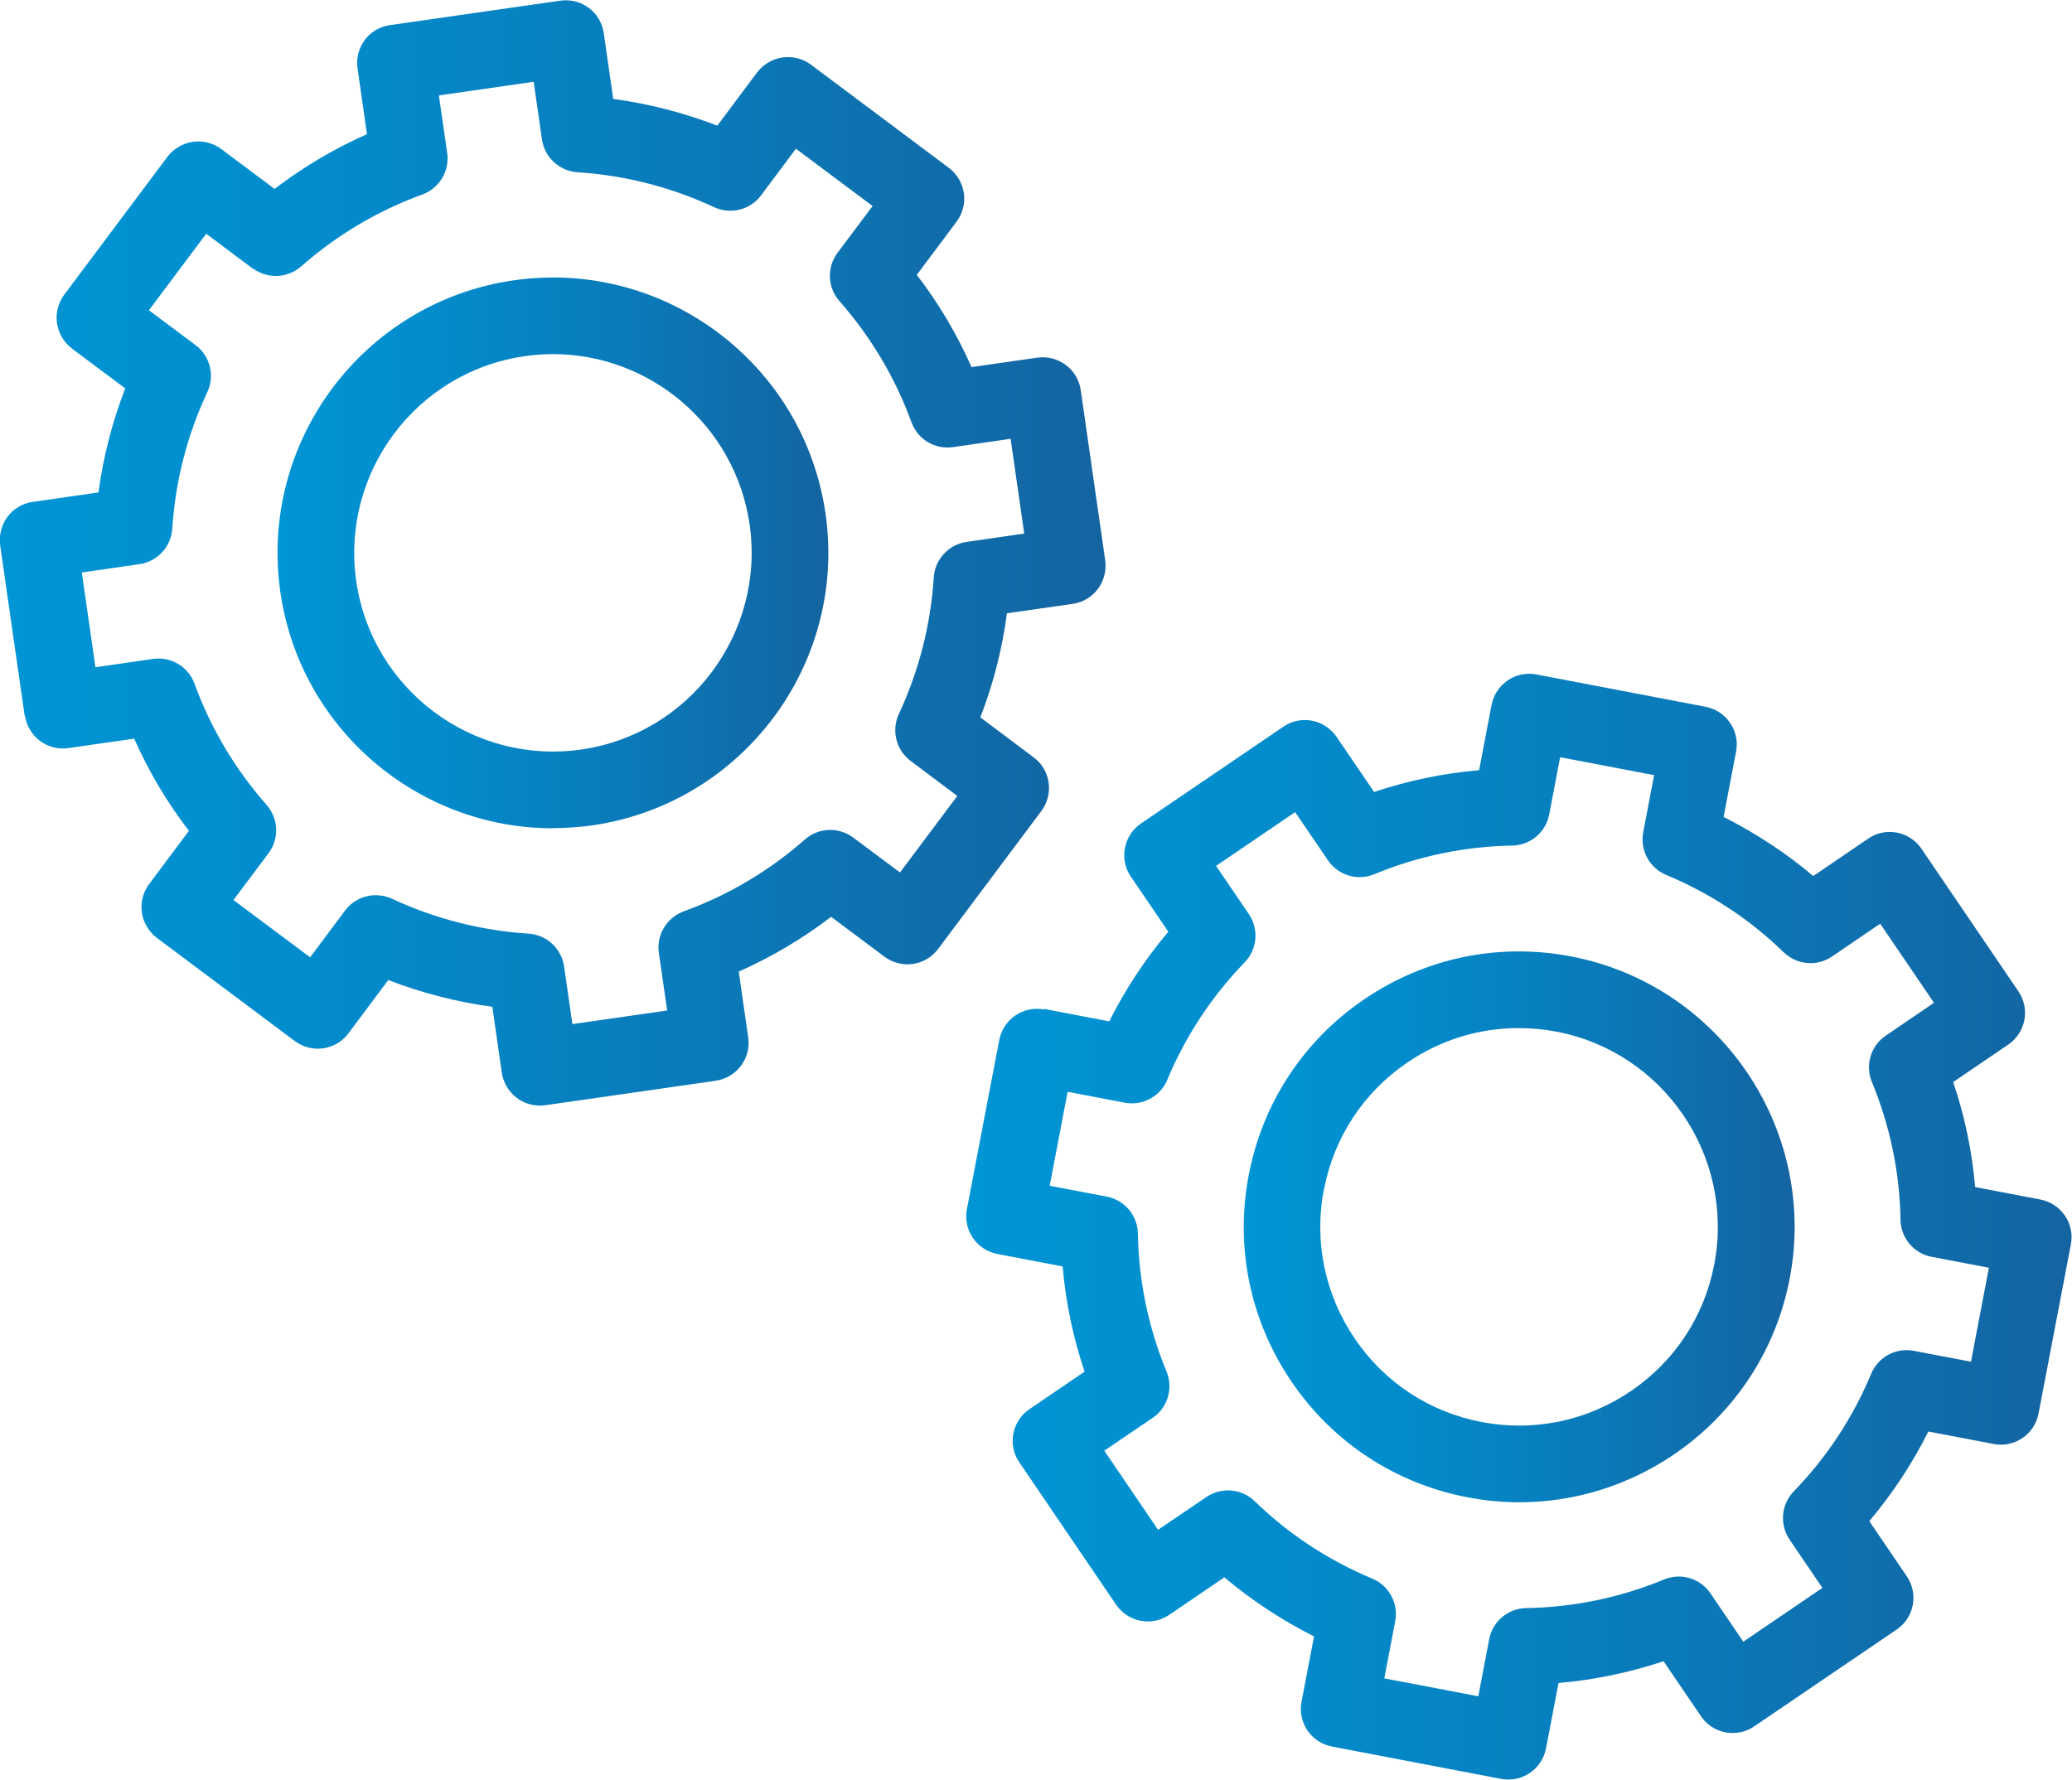
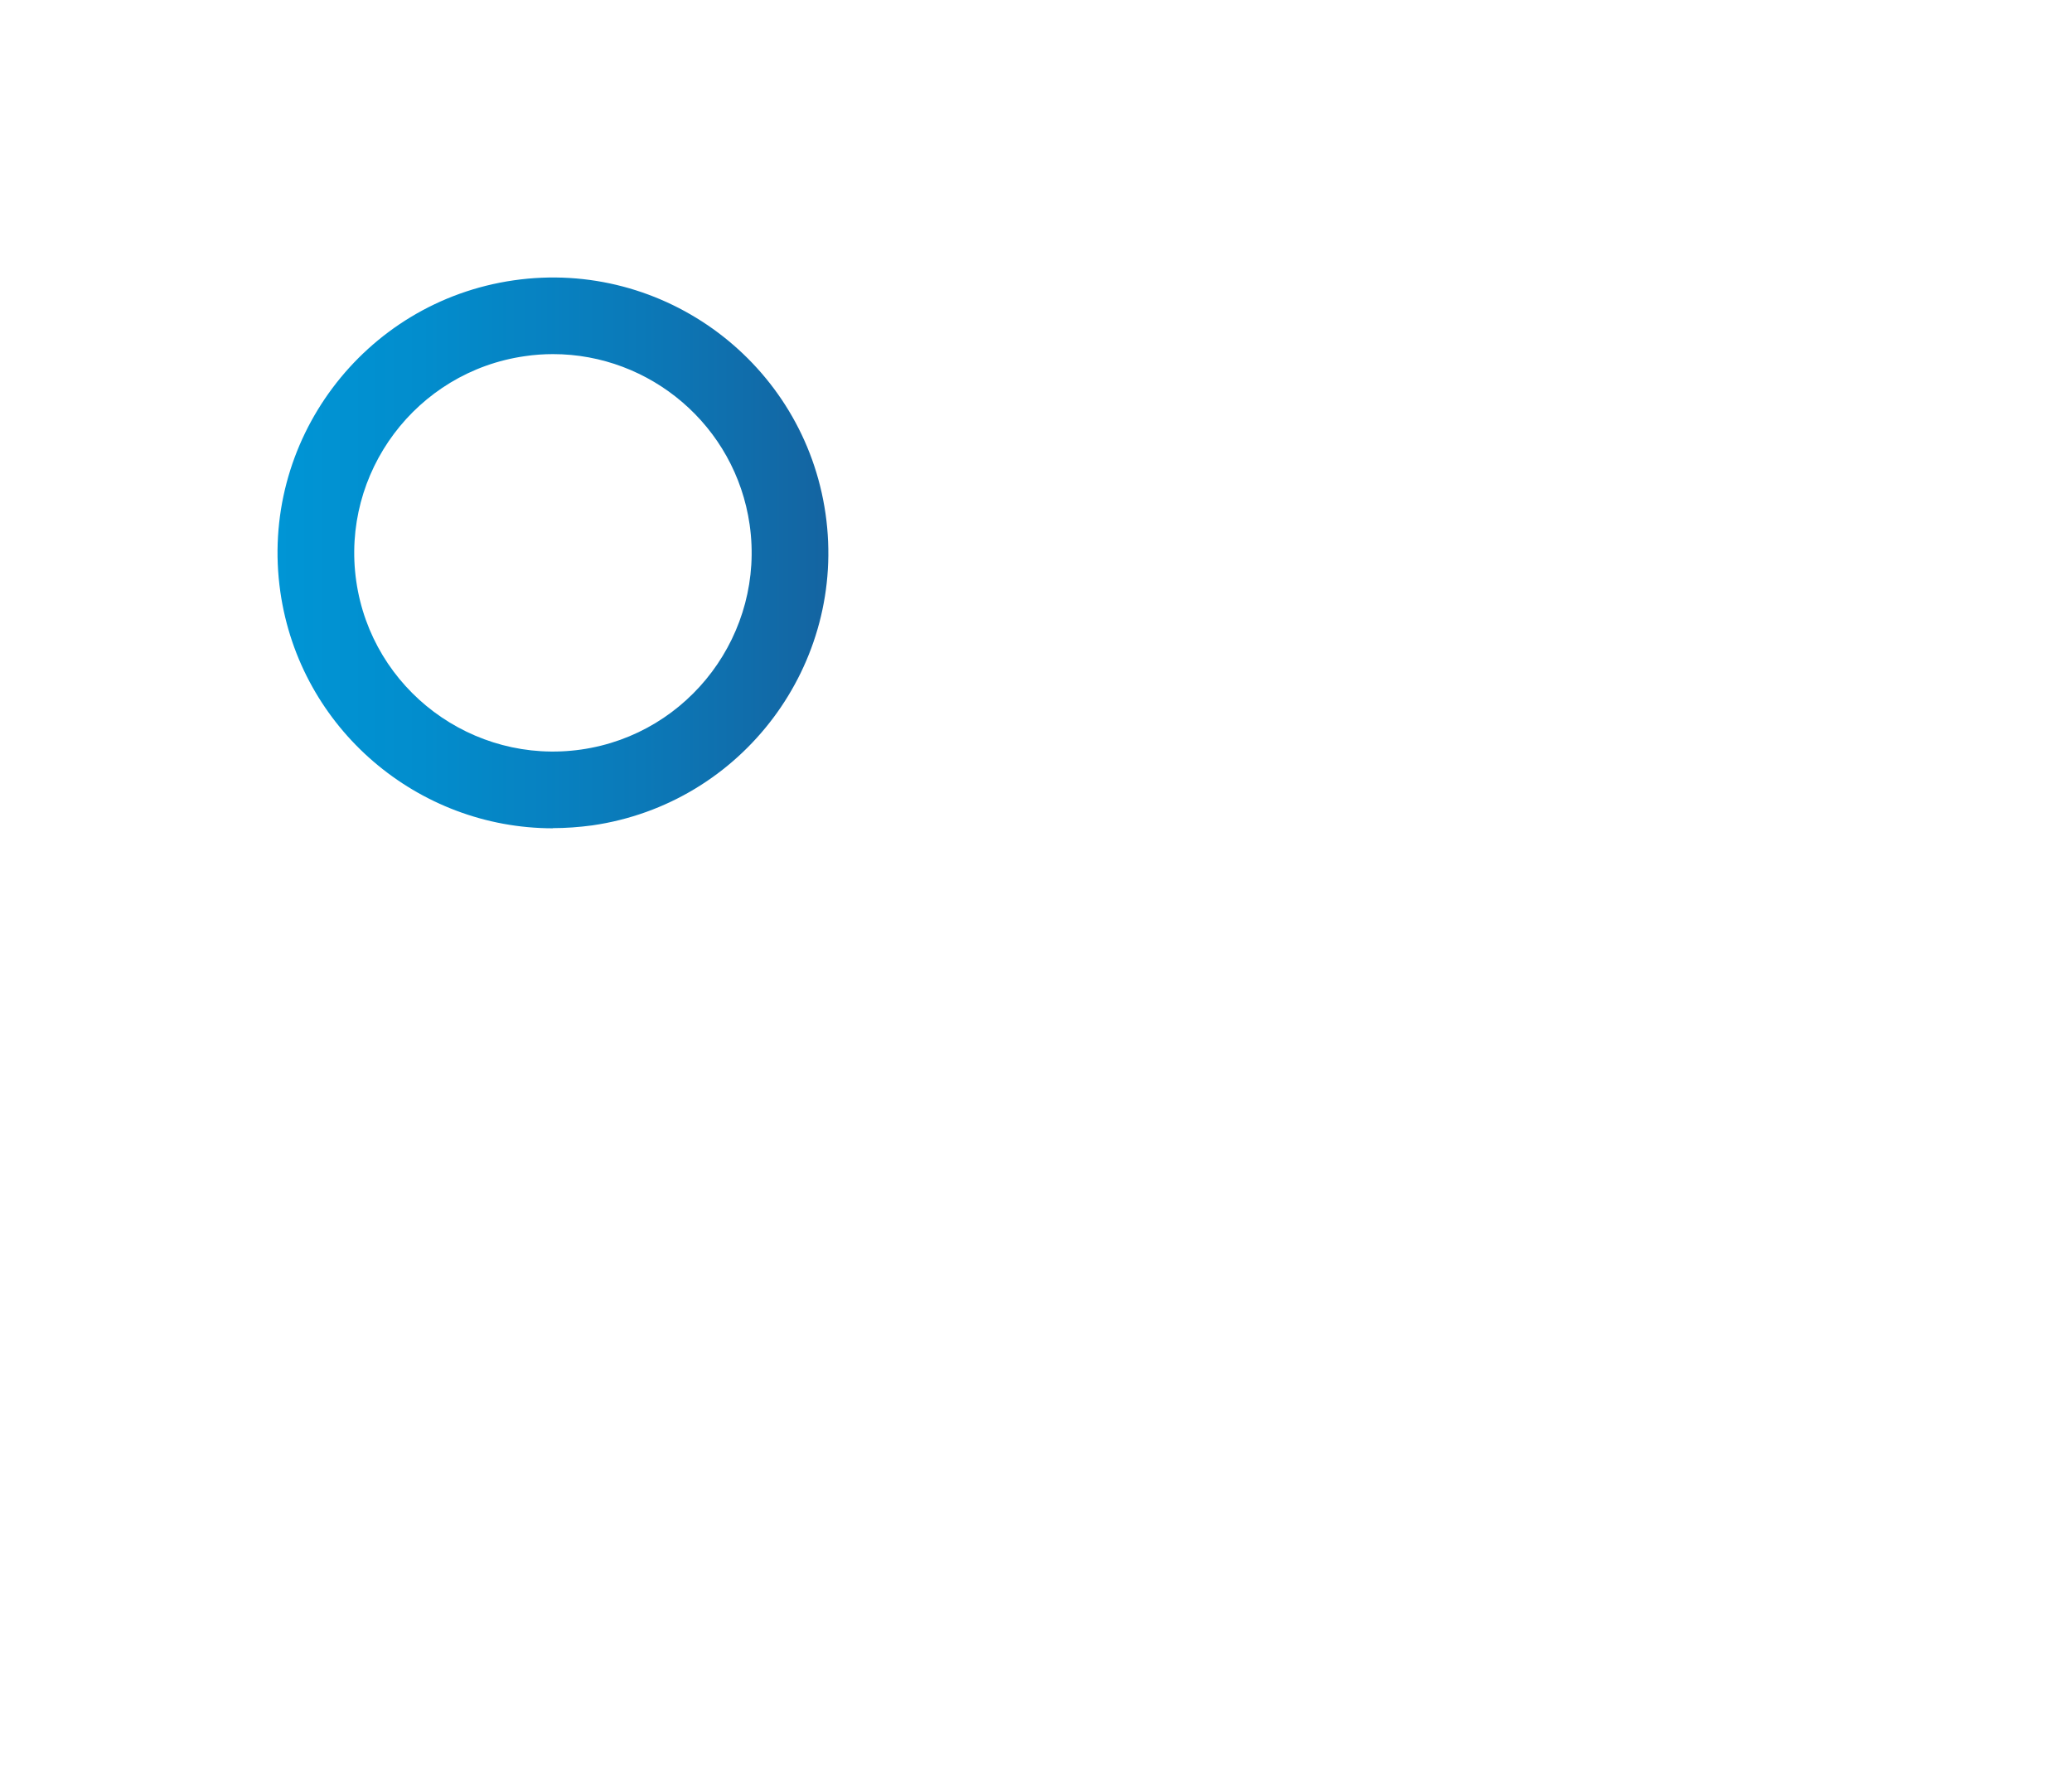
<svg xmlns="http://www.w3.org/2000/svg" xmlns:xlink="http://www.w3.org/1999/xlink" id="Layer_2" data-name="Layer 2" viewBox="0 0 129.41 111.17">
  <defs>
    <style>      .cls-1 {        fill: url(#linear-gradient);      }      .cls-2 {        fill: url(#linear-gradient-3);      }      .cls-3 {        fill: url(#linear-gradient-4);      }      .cls-4 {        fill: url(#linear-gradient-2);      }    </style>
    <linearGradient id="linear-gradient" x1="60.35" y1="76.63" x2="129.41" y2="76.63" gradientUnits="userSpaceOnUse">
      <stop offset="0" stop-color="#1774ba" />
      <stop offset="0" stop-color="#0095d5" />
      <stop offset=".26" stop-color="#028dcd" />
      <stop offset=".66" stop-color="#0b79b8" />
      <stop offset="1" stop-color="#1464a1" />
    </linearGradient>
    <linearGradient id="linear-gradient-2" x1="77.68" y1="76.63" x2="112.08" y2="76.63" xlink:href="#linear-gradient" />
    <linearGradient id="linear-gradient-3" x1="0" y1="34.53" x2="69.05" y2="34.53" xlink:href="#linear-gradient" />
    <linearGradient id="linear-gradient-4" x1="17.32" y1="34.53" x2="51.73" y2="34.53" xlink:href="#linear-gradient" />
  </defs>
  <g id="Layer_1-2" data-name="Layer 1">
    <g>
-       <path class="cls-1" d="M65.21,63.06c-.62-.12-1.27,.01-1.79,.37-.53,.36-.89,.91-1.01,1.53l-2.02,10.57c-.25,1.3,.6,2.55,1.9,2.8l4.08,.78c.19,2.23,.65,4.43,1.37,6.57l-3.44,2.34c-.53,.36-.89,.91-1.01,1.53-.12,.62,.01,1.27,.37,1.79l6.05,8.9c.36,.52,.91,.89,1.53,1,.62,.12,1.27-.01,1.79-.37l3.44-2.34c1.72,1.45,3.6,2.68,5.6,3.69l-.78,4.08c-.25,1.3,.6,2.55,1.9,2.8l10.57,2.02c.15,.03,.3,.04,.45,.04,1.13,0,2.13-.8,2.35-1.95l.78-4.08c2.23-.19,4.43-.65,6.56-1.36l2.34,3.44c.36,.53,.91,.89,1.53,1,.62,.12,1.27-.01,1.79-.37l8.9-6.05c1.09-.74,1.38-2.23,.63-3.33l-2.34-3.44c1.45-1.72,2.69-3.6,3.69-5.6l4.08,.78c1.29,.25,2.55-.6,2.8-1.9l2.02-10.57c.12-.62-.01-1.27-.37-1.79-.36-.53-.91-.89-1.53-1.01l-4.08-.78c-.19-2.23-.65-4.43-1.37-6.56l3.44-2.34c1.09-.74,1.38-2.23,.63-3.33l-6.05-8.9c-.36-.53-.91-.89-1.53-1.01-.62-.12-1.27,.01-1.79,.37l-3.44,2.34c-1.72-1.45-3.6-2.68-5.6-3.69l.78-4.08c.25-1.3-.61-2.55-1.9-2.8l-10.57-2.02c-.62-.12-1.27,.01-1.79,.37-.53,.36-.89,.91-1.01,1.53l-.78,4.08c-2.23,.19-4.43,.65-6.56,1.36l-2.34-3.44c-.36-.52-.91-.89-1.53-1.01-.62-.12-1.27,.01-1.79,.37l-8.9,6.05c-.52,.36-.89,.91-1,1.53-.12,.62,.01,1.27,.37,1.79l2.34,3.44c-1.45,1.72-2.69,3.6-3.69,5.6l-4.08-.78Zm7.69,4.4c1.14-2.73,2.77-5.21,4.84-7.35,.79-.81,.89-2.07,.26-3.01l-2.05-3.01,4.94-3.36,2.05,3.01c.64,.94,1.84,1.3,2.89,.87,2.76-1.14,5.66-1.74,8.62-1.79,1.13-.02,2.1-.83,2.31-1.95l.68-3.57,5.87,1.12-.68,3.57c-.21,1.11,.38,2.22,1.43,2.66,2.73,1.14,5.21,2.76,7.35,4.84,.82,.79,2.07,.9,3.01,.26l3.01-2.05,3.36,4.94-3.01,2.05c-.94,.64-1.3,1.84-.87,2.89,1.14,2.76,1.74,5.66,1.79,8.62,.02,1.13,.83,2.1,1.95,2.31l3.57,.68-1.12,5.87-3.57-.68c-1.12-.21-2.22,.38-2.66,1.43-1.14,2.73-2.76,5.21-4.84,7.35-.79,.82-.89,2.07-.26,3.01l2.05,3.02-4.94,3.36-2.05-3.02c-.64-.94-1.84-1.3-2.89-.87-2.76,1.14-5.66,1.74-8.62,1.79-1.13,.02-2.1,.83-2.31,1.94l-.68,3.57-5.87-1.12,.68-3.57c.21-1.11-.38-2.22-1.43-2.66-2.73-1.14-5.21-2.76-7.35-4.84-.82-.79-2.07-.89-3.01-.26l-3.02,2.05-3.36-4.94,3.02-2.05c.94-.64,1.3-1.84,.87-2.89-1.14-2.76-1.74-5.66-1.79-8.62-.02-1.13-.83-2.1-1.94-2.31l-3.57-.68,1.12-5.87,3.57,.68c1.11,.21,2.22-.39,2.66-1.43Z" />
-       <path class="cls-4" d="M91.66,93.53h0c1.09,.21,2.17,.31,3.23,.31,8.09,0,15.32-5.75,16.89-13.98,1.78-9.32-4.36-18.34-13.67-20.12-4.51-.86-9.09,.09-12.89,2.67-3.8,2.58-6.37,6.49-7.23,11-.86,4.51,.09,9.09,2.67,12.89,2.58,3.8,6.49,6.37,11,7.23Zm-8.97-19.22c.62-3.26,2.47-6.08,5.21-7.94,2.08-1.42,4.49-2.15,6.95-2.15,.78,0,1.57,.07,2.35,.22,6.72,1.28,11.15,7.8,9.87,14.52-.62,3.26-2.47,6.08-5.22,7.94-2.74,1.86-6.05,2.55-9.3,1.93h0c-3.26-.62-6.08-2.47-7.94-5.22-1.86-2.74-2.55-6.05-1.93-9.3Z" />
-       <path class="cls-2" d="M1.56,44.7c.19,1.31,1.4,2.22,2.71,2.03l4.11-.59c.91,2.05,2.05,3.98,3.42,5.76l-2.49,3.33c-.38,.51-.54,1.14-.45,1.77,.09,.63,.43,1.2,.93,1.58l8.62,6.45c1.06,.79,2.56,.58,3.35-.48l2.49-3.33c2.1,.81,4.27,1.37,6.5,1.67l.59,4.11c.09,.63,.43,1.19,.93,1.58,.42,.31,.92,.48,1.44,.48,.11,0,.23,0,.34-.02l10.65-1.53c1.31-.19,2.22-1.4,2.03-2.71l-.59-4.11c2.05-.91,3.98-2.05,5.77-3.42l3.33,2.49c1.06,.79,2.56,.58,3.35-.48l6.45-8.62c.79-1.06,.58-2.56-.48-3.35l-3.33-2.5c.81-2.1,1.37-4.27,1.66-6.5l4.11-.59c.63-.09,1.2-.43,1.57-.93,.38-.51,.54-1.15,.46-1.77l-1.53-10.65c-.19-1.31-1.4-2.21-2.71-2.03l-4.11,.59c-.91-2.05-2.05-3.98-3.42-5.76l2.49-3.33c.38-.51,.54-1.15,.45-1.77-.09-.63-.43-1.2-.93-1.58l-8.62-6.45c-.51-.38-1.15-.54-1.78-.45-.63,.09-1.2,.43-1.58,.93l-2.49,3.33c-2.1-.81-4.27-1.37-6.5-1.67l-.59-4.11c-.19-1.31-1.39-2.21-2.71-2.03l-10.65,1.53c-.63,.09-1.2,.43-1.57,.93-.38,.51-.54,1.15-.45,1.77l.59,4.11c-2.05,.91-3.98,2.05-5.77,3.42l-3.33-2.49c-.51-.38-1.14-.54-1.78-.45-.63,.09-1.2,.43-1.58,.93l-6.45,8.62c-.38,.51-.54,1.15-.45,1.78,.09,.63,.43,1.19,.93,1.58l3.33,2.49c-.81,2.1-1.37,4.27-1.67,6.5l-4.11,.59c-.63,.09-1.2,.43-1.57,.93-.38,.51-.54,1.15-.46,1.78l1.53,10.65ZM15.79,16.76c.91,.68,2.17,.63,3.02-.12,2.24-1.97,4.79-3.48,7.57-4.49,1.06-.39,1.71-1.47,1.55-2.59l-.52-3.6,5.92-.85,.52,3.6c.16,1.12,1.09,1.98,2.22,2.05,2.95,.19,5.82,.92,8.53,2.18,1.03,.48,2.25,.17,2.93-.73l2.18-2.92,4.79,3.58-2.19,2.92c-.68,.91-.63,2.17,.12,3.02,1.97,2.24,3.48,4.78,4.5,7.57,.39,1.07,1.46,1.71,2.59,1.55l3.6-.52,.85,5.92-3.6,.52c-1.12,.16-1.98,1.09-2.05,2.22-.19,2.95-.92,5.82-2.18,8.53-.48,1.03-.17,2.25,.73,2.93l2.92,2.19-3.58,4.78-2.92-2.18c-.91-.68-2.17-.63-3.02,.12-2.24,1.97-4.79,3.48-7.57,4.49-1.06,.39-1.71,1.47-1.55,2.59l.52,3.6-5.92,.85-.52-3.6c-.16-1.12-1.09-1.98-2.22-2.05-2.95-.19-5.82-.92-8.53-2.18-.32-.15-.67-.22-1.01-.22-.74,0-1.45,.34-1.92,.96l-2.18,2.92-4.79-3.58,2.19-2.92c.68-.91,.63-2.17-.12-3.02-1.97-2.24-3.49-4.79-4.5-7.57-.39-1.07-1.47-1.71-2.59-1.55l-3.6,.52-.85-5.92,3.6-.52c1.12-.16,1.98-1.09,2.05-2.22,.19-2.95,.92-5.82,2.19-8.53,.48-1.03,.17-2.25-.73-2.93l-2.92-2.18,3.58-4.78,2.92,2.19Z" />
      <path class="cls-3" d="M34.52,51.73c.81,0,1.63-.06,2.46-.17,9.39-1.35,15.93-10.08,14.58-19.47-1.35-9.39-10.08-15.93-19.47-14.58-9.39,1.35-15.93,10.08-14.58,19.47,1.23,8.56,8.6,14.76,17.02,14.76Zm12.3-18.96c.97,6.77-3.75,13.08-10.52,14.05-6.78,.97-13.08-3.75-14.05-10.52-.97-6.78,3.75-13.08,10.52-14.05,.6-.09,1.19-.13,1.77-.13,6.07,0,11.39,4.47,12.28,10.65Z" />
    </g>
  </g>
</svg>